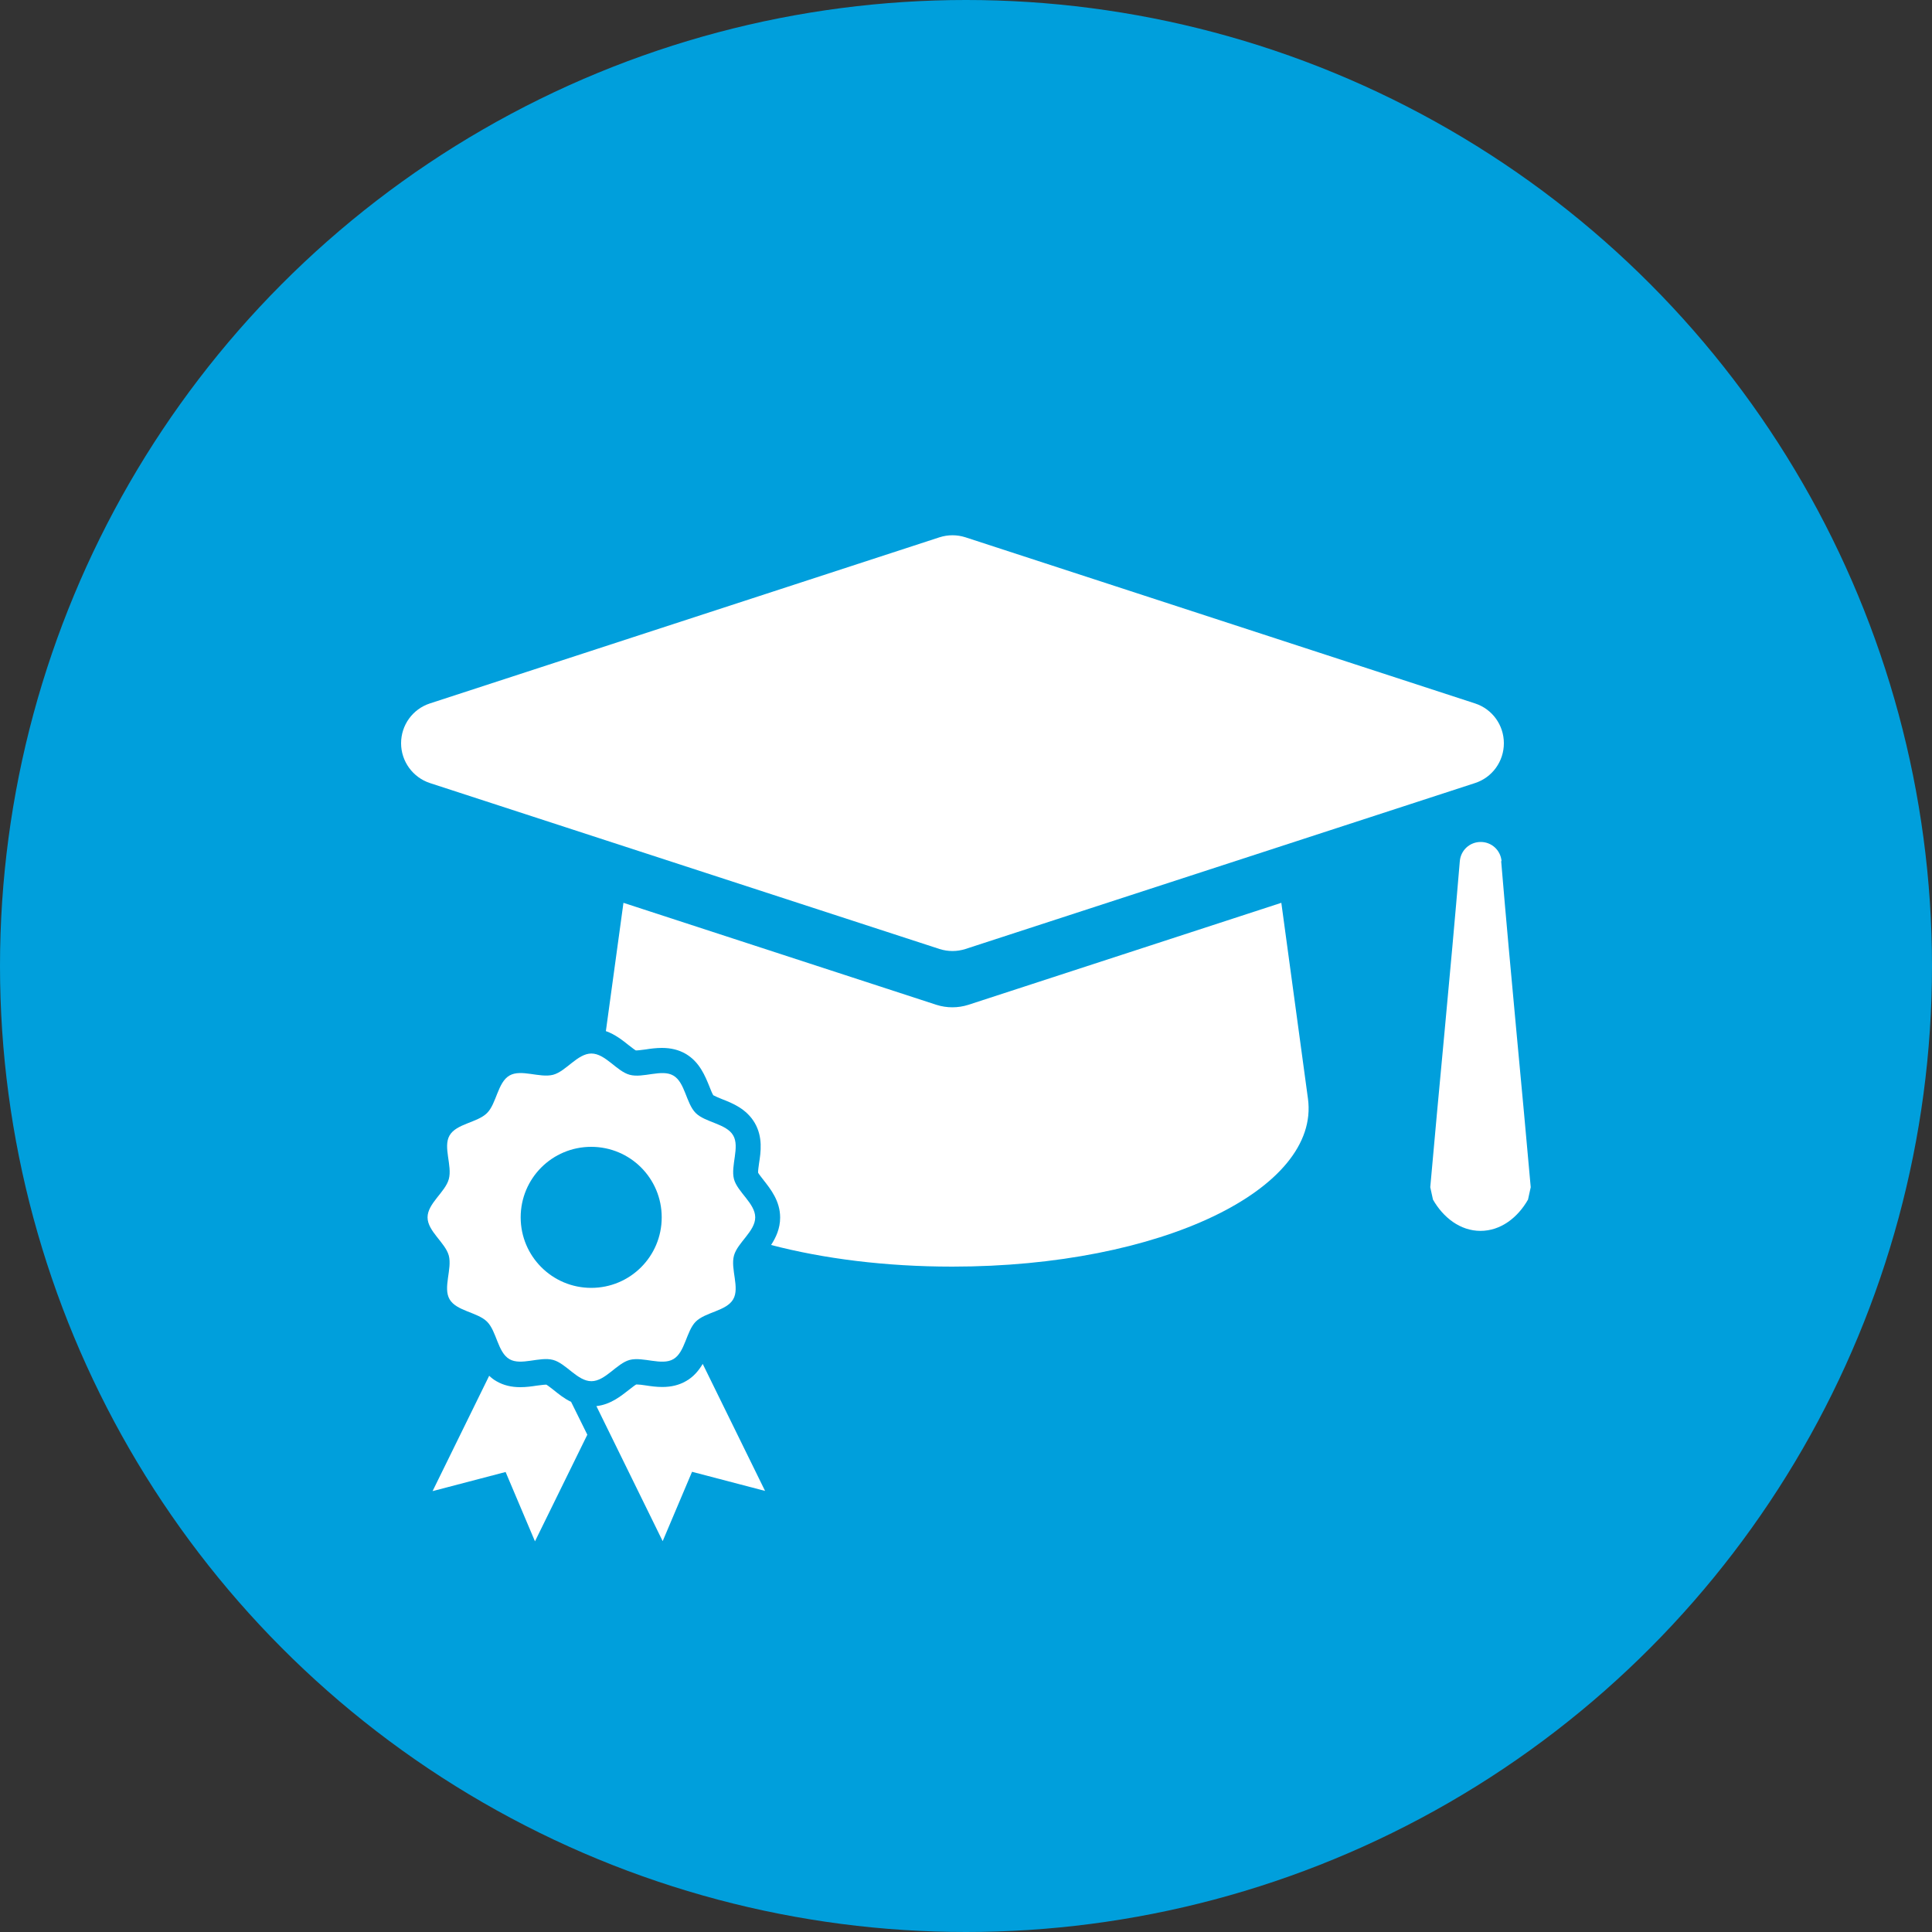
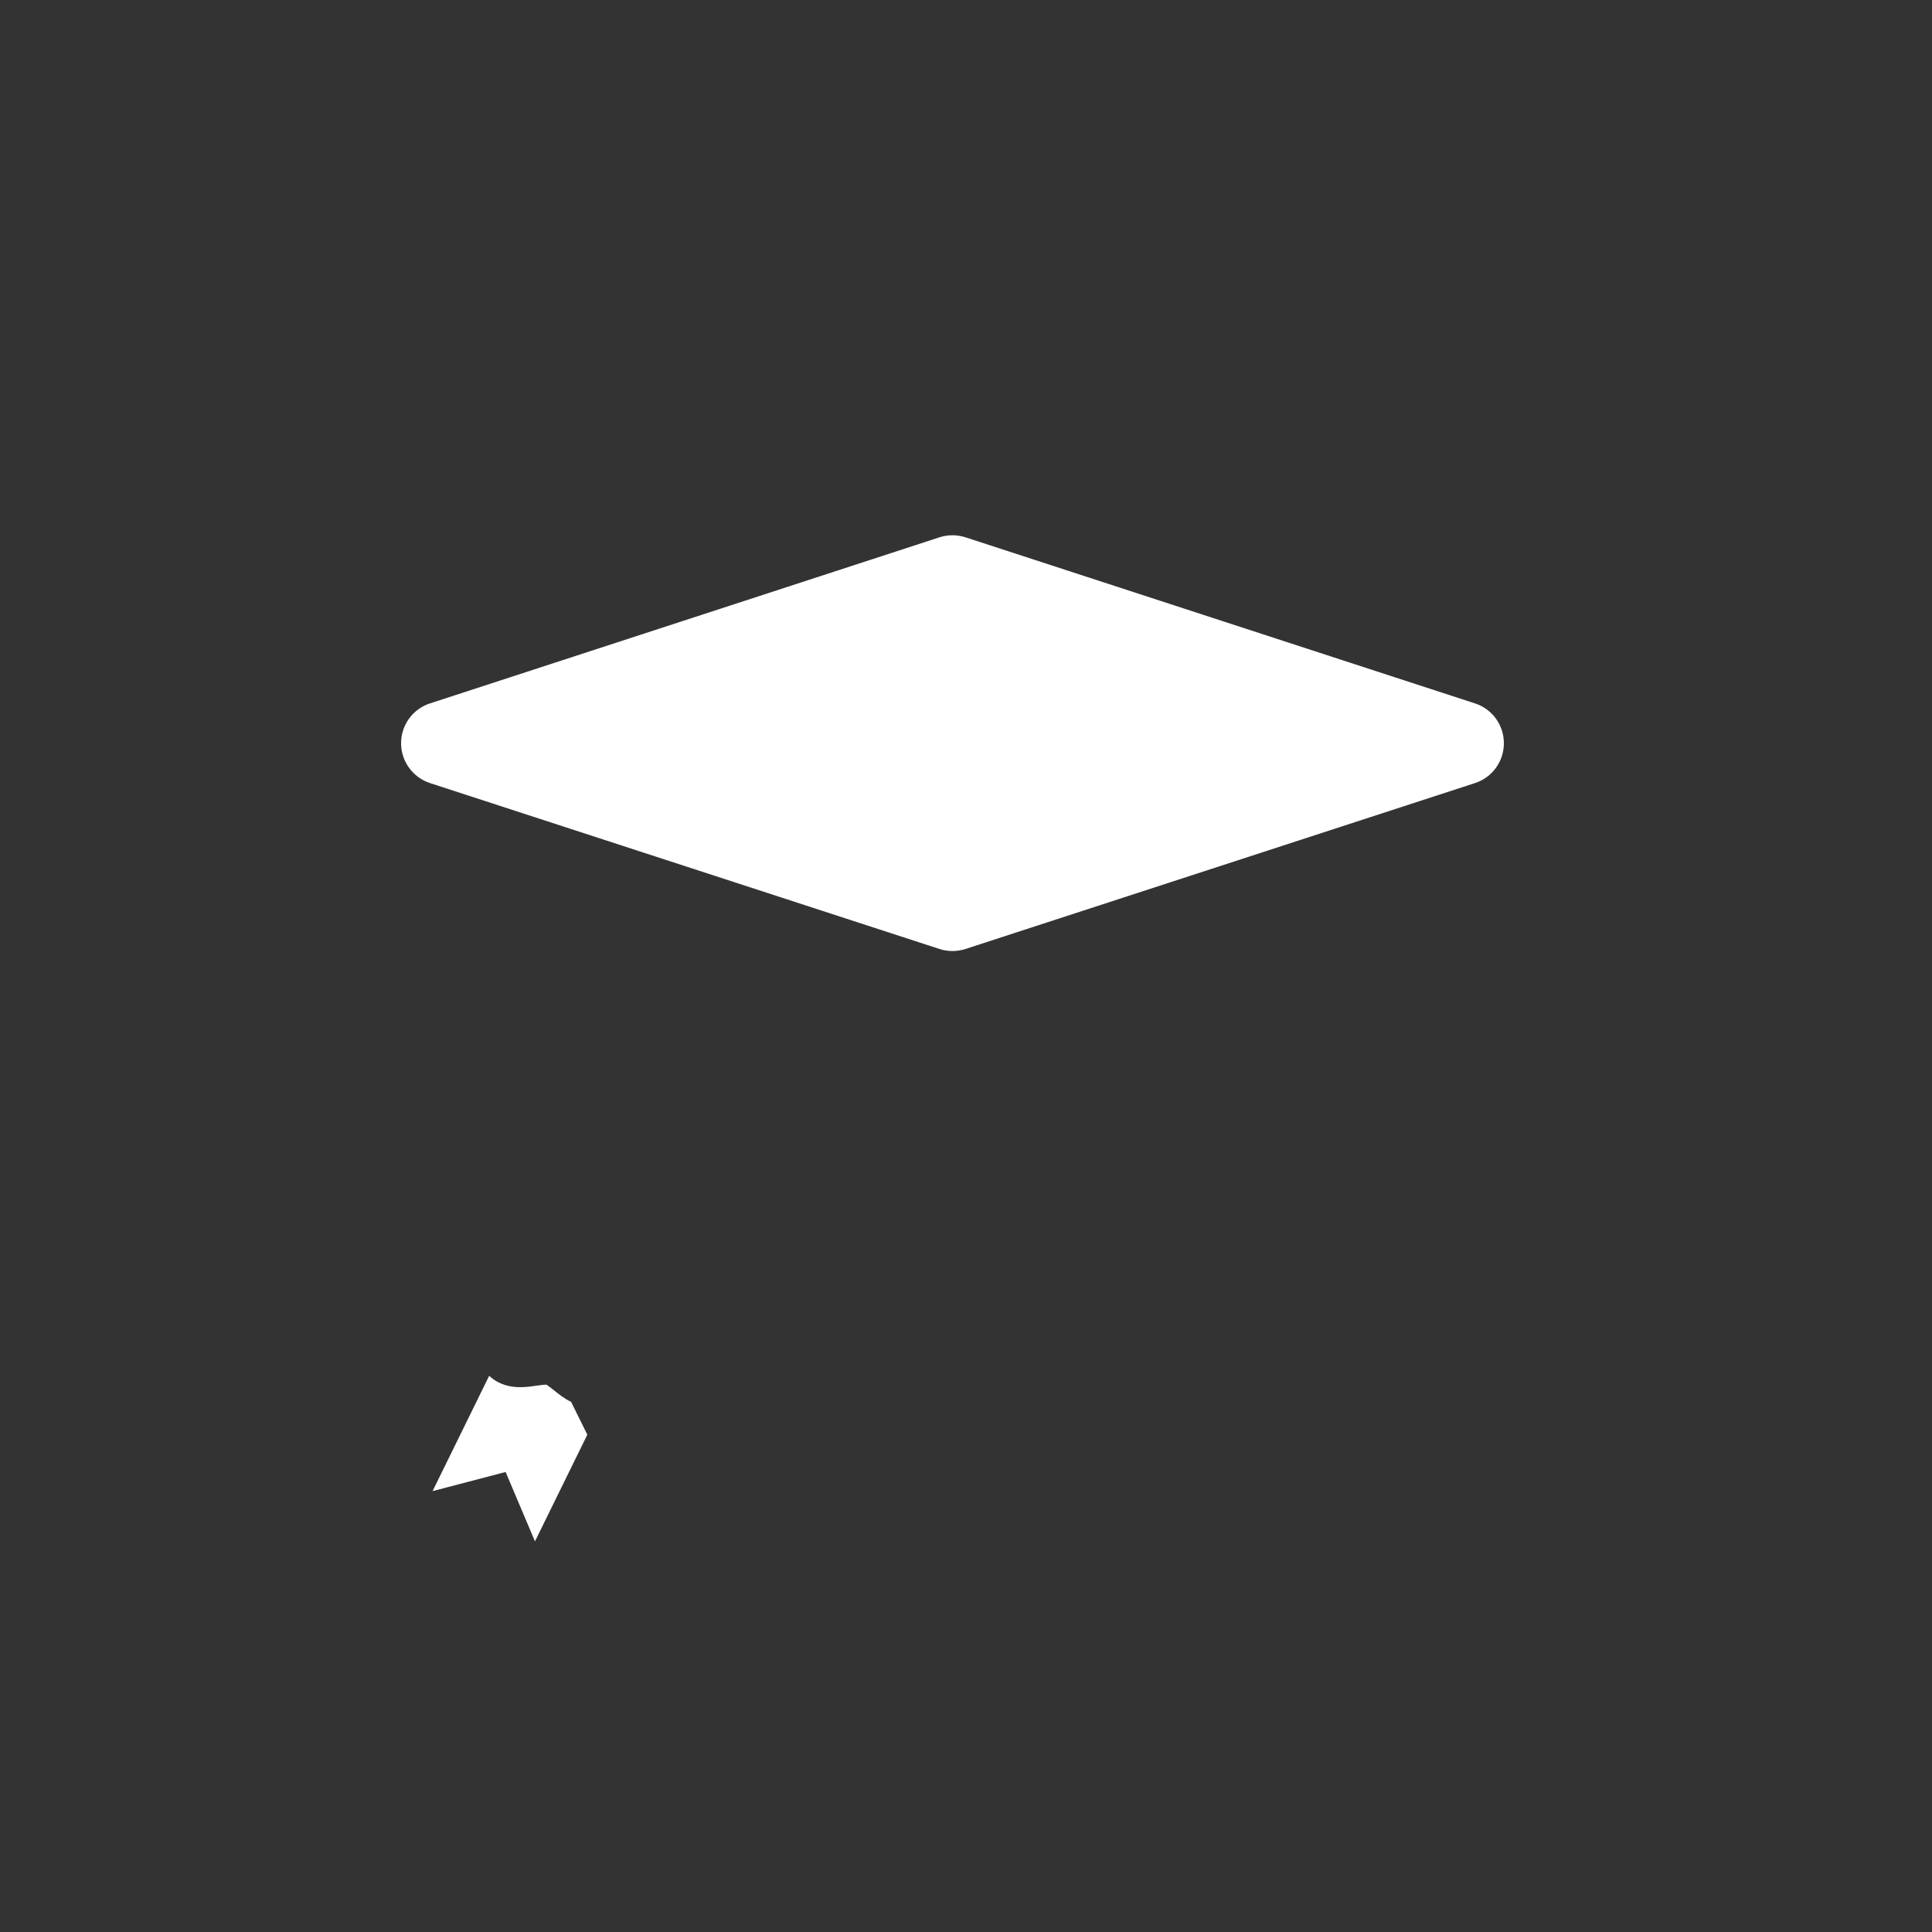
<svg xmlns="http://www.w3.org/2000/svg" id="_レイヤー_1" data-name="レイヤー 1" viewBox="0 0 100 100">
  <rect x="0" y="0" width="100" height="100" fill="#333333" stroke="none" />
  <defs>
    <style>
      .cls-1 {
        fill: #009fdc;
      }

      .cls-1, .cls-2 {
        stroke-width: 0px;
      }

      .cls-2 {
        fill: #fff;
      }
    </style>
  </defs>
-   <circle class="cls-1" cx="50" cy="50" r="50" />
  <g>
-     <path class="cls-2" d="M37.99,64.99c.18-.67,1.1-1.26,1.1-1.98s-.92-1.31-1.1-1.98c-.18-.69.31-1.66-.04-2.26-.35-.61-1.45-.67-1.94-1.16-.5-.5-.55-1.59-1.16-1.94-.6-.35-1.57.15-2.26-.04-.67-.18-1.26-1.1-1.98-1.1s-1.31.92-1.98,1.1c-.69.18-1.66-.31-2.26.04-.61.35-.67,1.45-1.16,1.94-.5.5-1.59.55-1.94,1.16-.35.6.15,1.57-.04,2.26-.18.67-1.1,1.26-1.1,1.98s.92,1.31,1.1,1.98c.18.69-.31,1.66.04,2.26.35.61,1.45.67,1.94,1.16.5.5.55,1.59,1.16,1.94.6.35,1.57-.15,2.26.04.67.18,1.26,1.1,1.98,1.1s1.31-.92,1.98-1.1c.69-.18,1.66.31,2.26-.04.61-.35.67-1.45,1.16-1.94.5-.5,1.59-.55,1.94-1.16.35-.6-.15-1.57.04-2.26ZM30.6,66.66c-2.01,0-3.65-1.63-3.65-3.65s1.63-3.65,3.65-3.65,3.65,1.63,3.65,3.65-1.63,3.65-3.65,3.65Z" />
    <path class="cls-2" d="M28.66,71.95c-.12-.09-.29-.23-.38-.28,0,0-.01,0-.02,0-.12,0-.3.03-.48.05-.26.04-.54.08-.85.08-.47,0-.87-.1-1.22-.3-.15-.08-.27-.18-.39-.29l-2.93,5.97,3.78-.99,1.52,3.59,2.71-5.52-.84-1.7c-.36-.17-.65-.41-.9-.61Z" />
-     <path class="cls-2" d="M36.37,70.6c-.2.33-.46.66-.87.89-.35.2-.75.3-1.22.3-.31,0-.59-.04-.85-.08-.18-.03-.36-.05-.48-.05,0,0-.02,0-.02,0-.09.05-.26.19-.38.28-.41.32-.95.76-1.68.84l3.43,6.99,1.52-3.59,3.78.99-3.23-6.58Z" />
    <g>
      <path class="cls-2" d="M22.25,40.53l26.38,8.59c.44.14.9.14,1.34,0l26.38-8.59c.89-.29,1.49-1.12,1.49-2.06s-.6-1.77-1.49-2.06l-26.38-8.6c-.44-.14-.9-.14-1.34,0l-26.38,8.6c-.89.29-1.49,1.12-1.49,2.06s.61,1.77,1.49,2.06Z" />
-       <path class="cls-2" d="M66.32,46.73l-16.2,5.28c-.54.17-1.11.17-1.65,0l-16.2-5.28-.91,6.64c.48.17.87.48,1.17.72.12.09.29.23.38.28,0,0,.01,0,.02,0,.12,0,.3-.03.48-.05.25-.04.54-.08.85-.08.47,0,.87.1,1.22.3.73.42,1.02,1.16,1.24,1.7.06.15.14.36.2.45.09.05.3.14.45.2.54.21,1.27.5,1.7,1.24.42.73.31,1.5.22,2.07-.02.16-.06.4-.05.5.05.09.19.26.28.38.36.46.86,1.08.86,1.94,0,.57-.22,1.04-.47,1.42,2.72.71,5.92,1.12,9.38,1.12,10.82,0,19.04-4.02,18.41-8.69l-1.38-10.15Z" />
-       <path class="cls-2" d="M77.72,44.57c-.05-.56-.51-.99-1.08-.99s-1.03.43-1.08.99c-.5,5.98-1.1,11.97-1.53,16.88l.14.64c.53.93,1.41,1.62,2.46,1.62,1.05,0,1.93-.69,2.46-1.62l.14-.64c-.43-4.91-1.03-10.9-1.53-16.88Z" />
    </g>
  </g>
</svg>